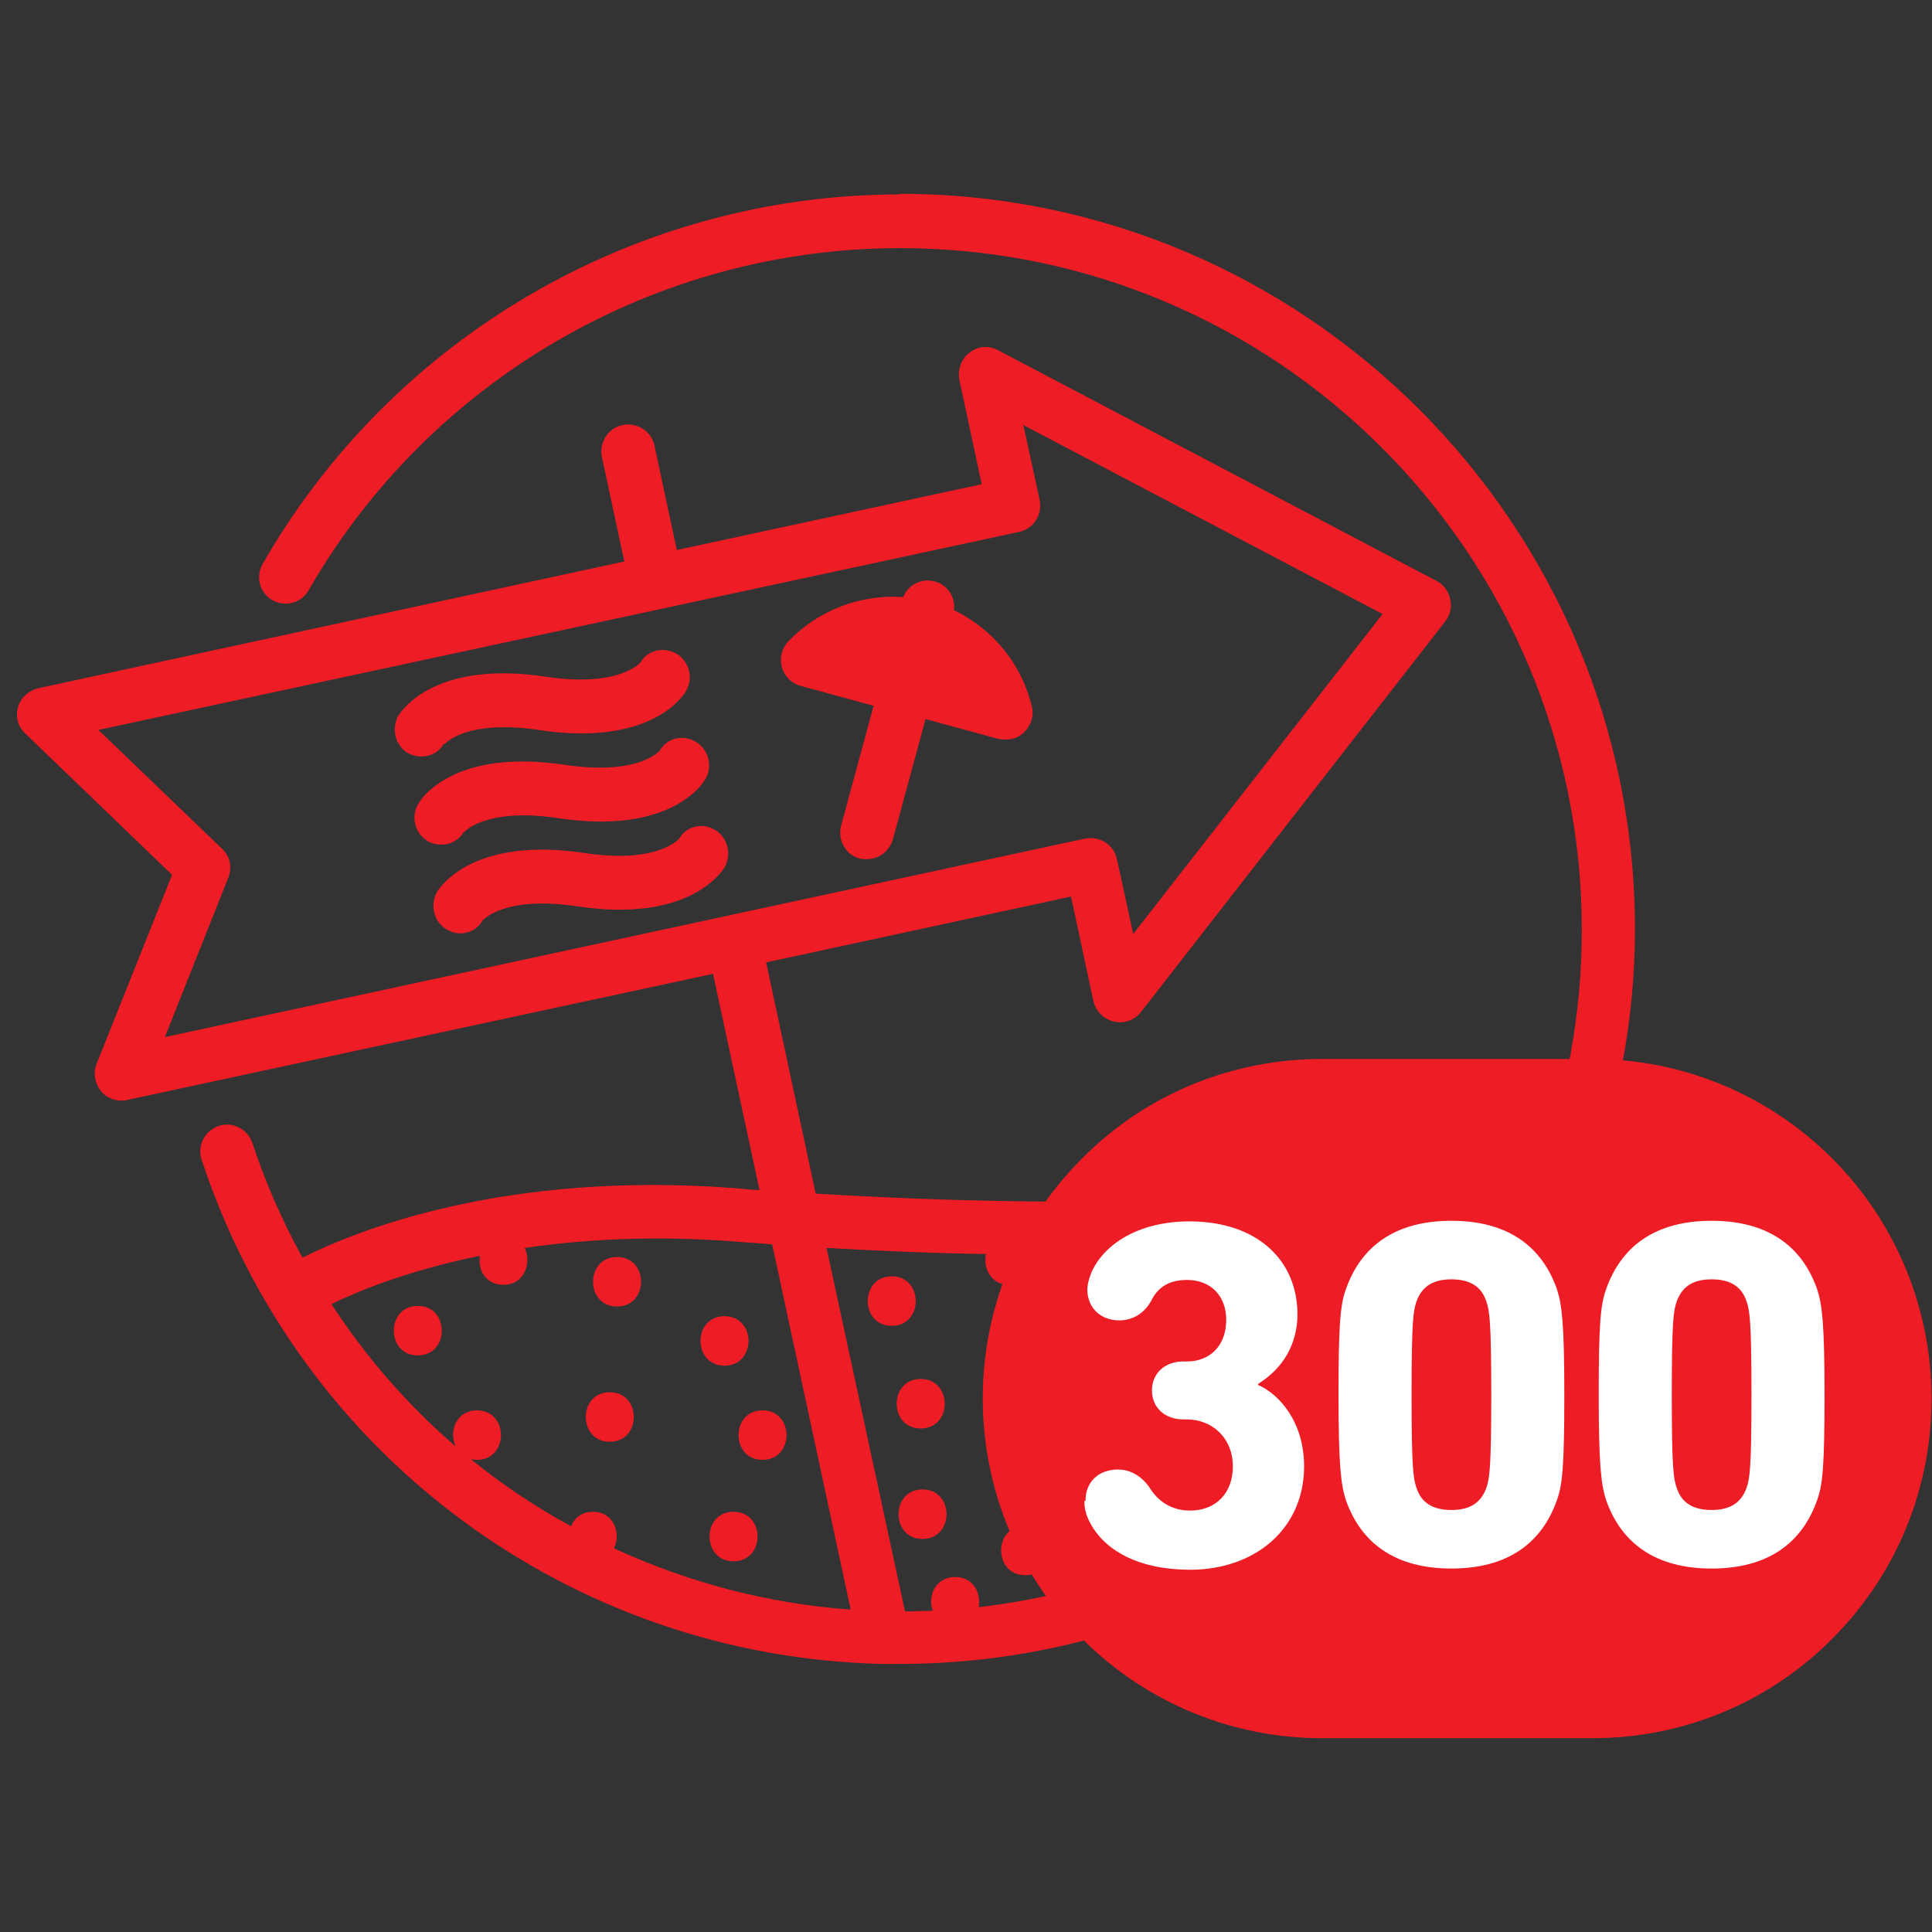
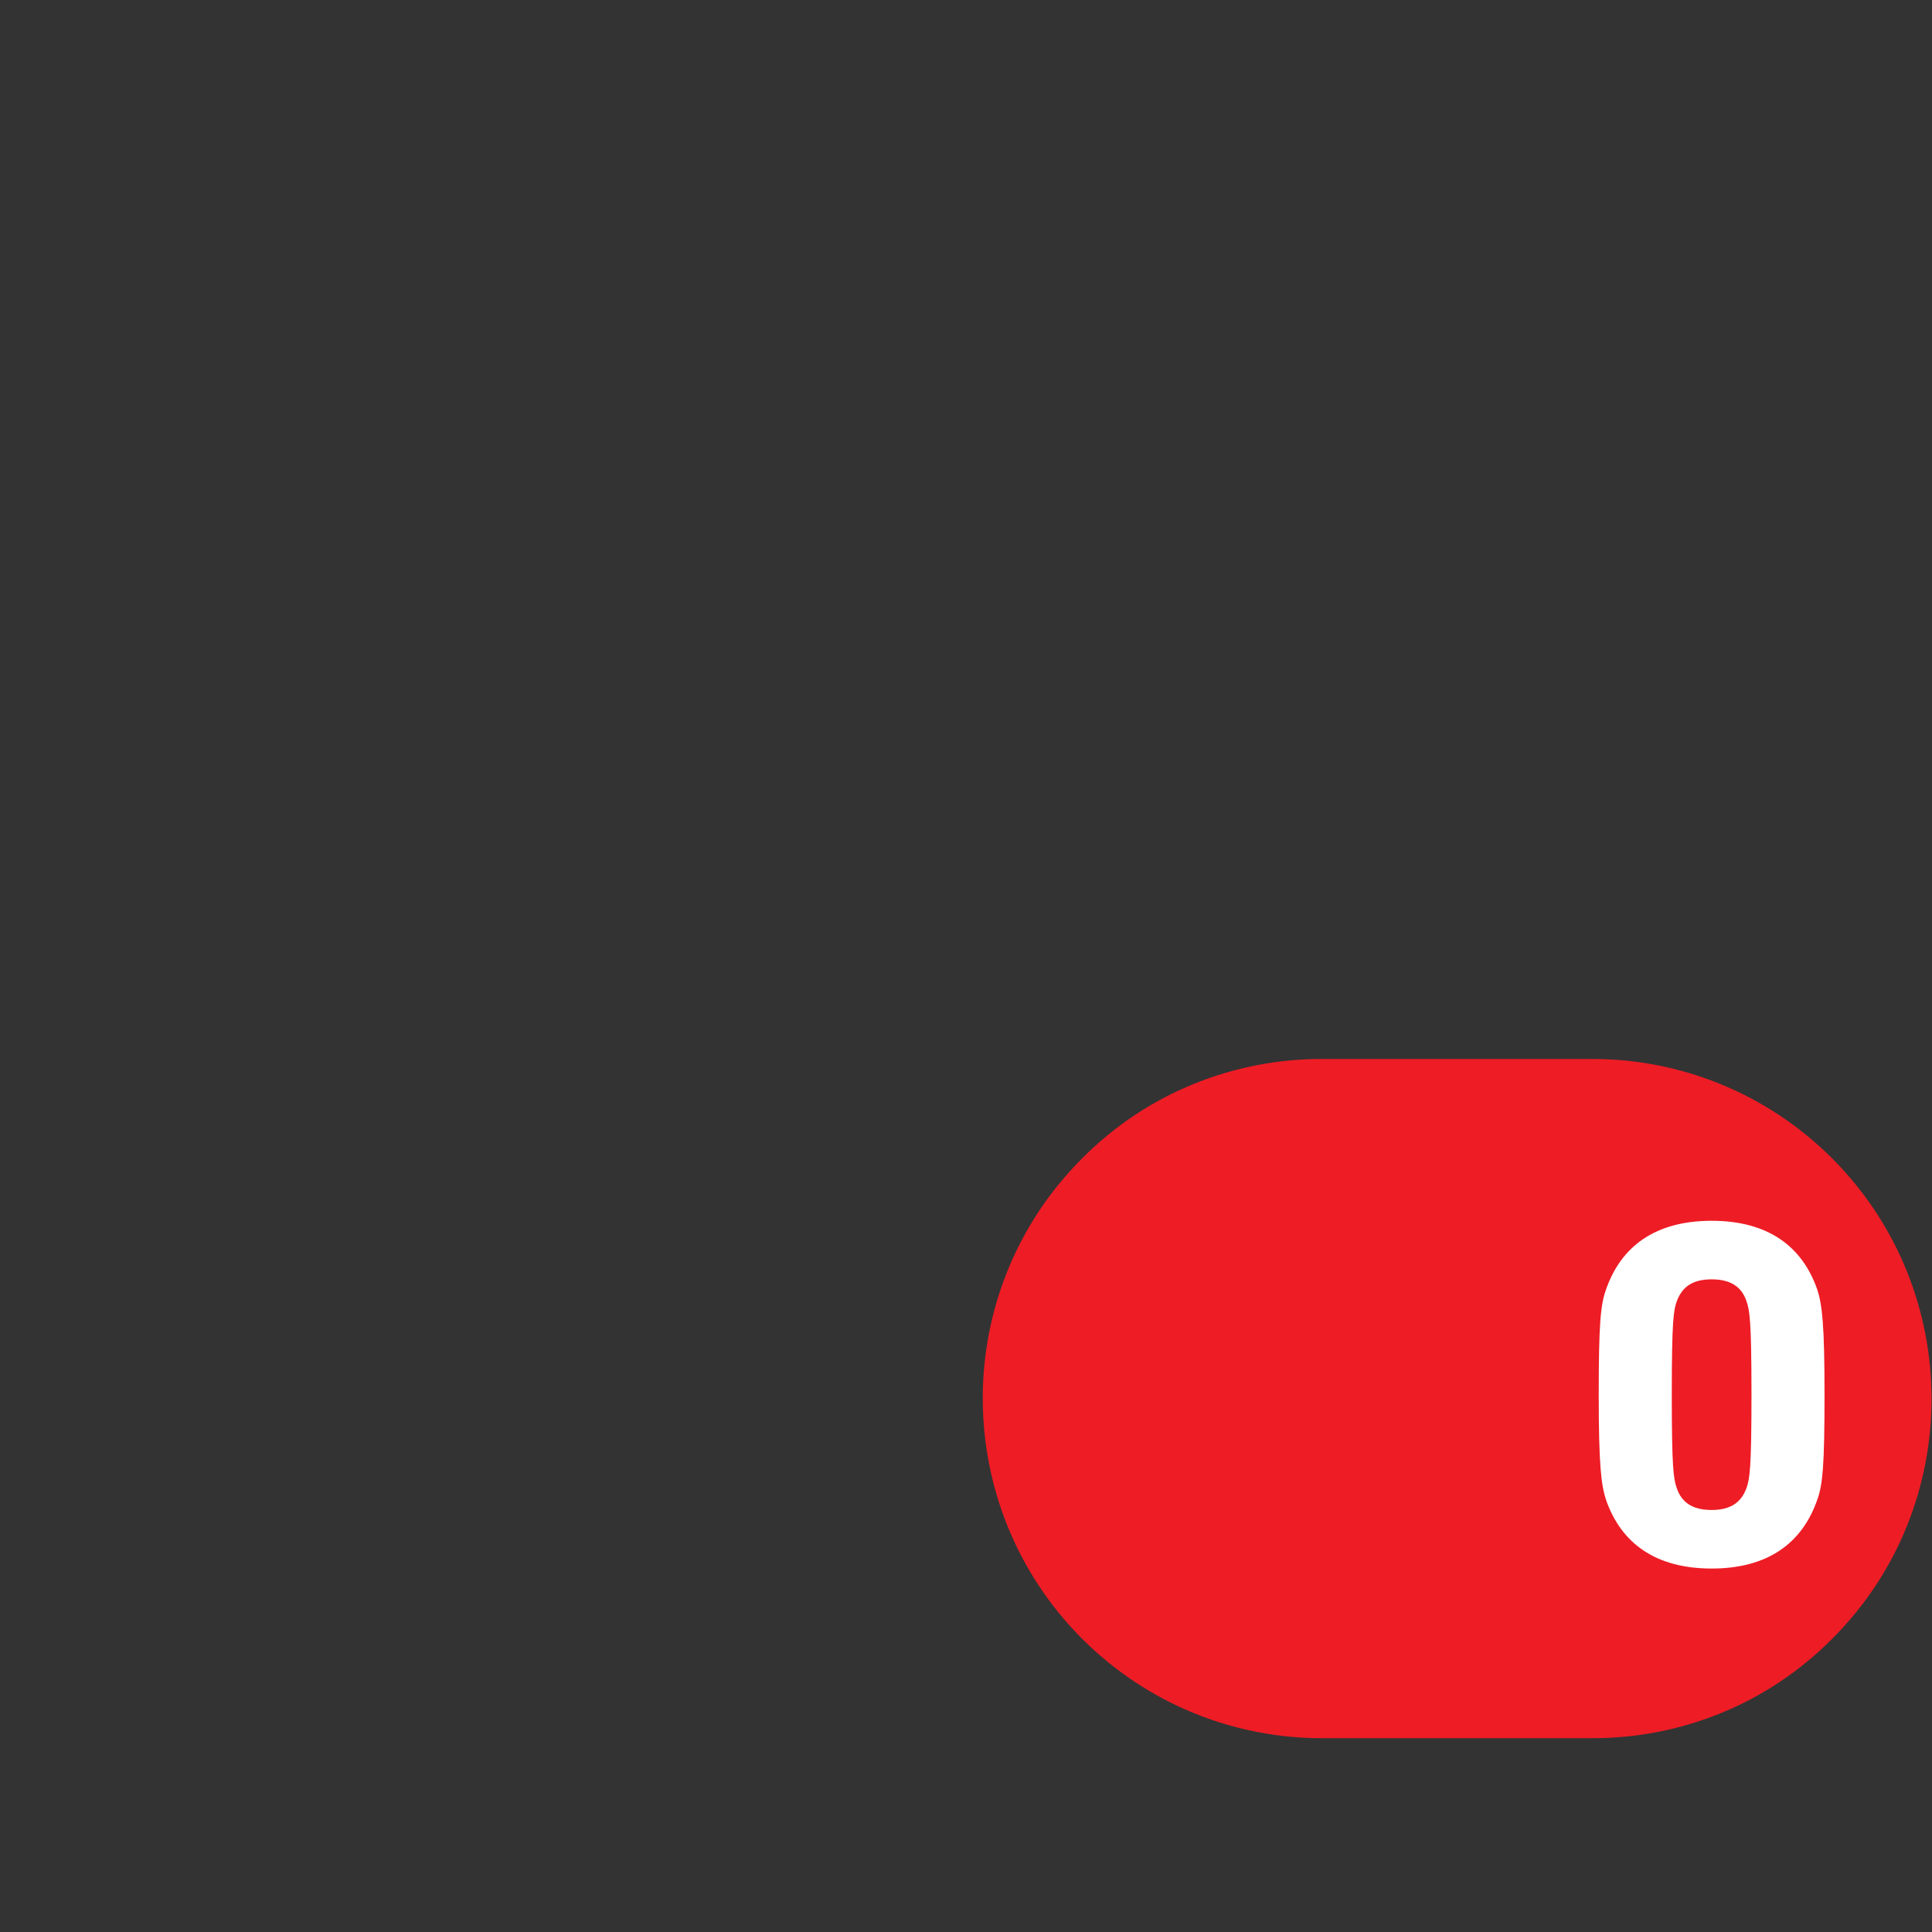
<svg xmlns="http://www.w3.org/2000/svg" id="Layer_1" data-name="Layer 1" viewBox="0 0 32 32">
  <rect x="0" y="0" width="32" height="32" fill="#333333" stroke="none" />
  <defs>
    <style>
      .cls-1 {
        fill: none;
      }

      .cls-1, .cls-2, .cls-3 {
        stroke-width: 0px;
      }

      .cls-2 {
        fill: #fff;
      }

      .cls-3 {
        fill: #ee1c25;
      }
    </style>
  </defs>
  <g>
    <g>
-       <path class="cls-3" d="M15.8,10.11c.03-.22-.11-.43-.32-.48-.22-.06-.44.06-.52.26-.7-.05-1.4.21-1.9.73-.11.11-.15.28-.11.43.04.15.16.27.31.31l1.21.33-.54,1.99c-.06.24.08.48.31.54.04.01.08.01.12.01.2,0,.37-.13.43-.33l.54-1.99,1.21.33s.08.01.12.01c.11,0,.23-.04.31-.13.11-.11.16-.27.12-.42-.17-.71-.65-1.28-1.28-1.59M11.85,13.75c-.21-.13-.48-.07-.6.14,0,0-.34.42-1.56.24-1.84-.28-2.39.55-2.45.64-.12.21-.06.49.15.62.07.04.15.07.23.07.15,0,.29-.07.37-.21,0,0,.34-.42,1.56-.24,1.84.28,2.39-.55,2.45-.64.12-.21.06-.49-.15-.62M7.68,13.79s.34-.42,1.56-.24c1.84.28,2.39-.55,2.44-.64.13-.21.06-.49-.15-.62-.21-.13-.48-.07-.6.14,0,0-.34.42-1.56.24-1.84-.28-2.39.55-2.44.64-.13.21-.06.49.15.62.07.04.15.06.23.06.15,0,.29-.07.37-.21M7.36,12.33s.34-.42,1.56-.24c1.84.28,2.39-.55,2.44-.64.13-.21.06-.49-.15-.62-.21-.12-.48-.07-.6.14,0,0-.34.42-1.56.24-1.84-.28-2.39.55-2.45.64-.12.21-.06.49.15.62.07.04.15.06.23.06.15,0,.29-.07.37-.21M15.25,23.66c.53,0,.53-.82,0-.82s-.53.82,0,.82M16.98,25.27c-.53,0-.53.82,0,.82s.53-.82,0-.82M19.91,21.64c.53,0,.53-.82,0-.82s-.53.82,0,.82M10.1,23.06c-.53,0-.53.82,0,.82s.53-.82,0-.82M6.92,21.63c-.53,0-.53.82,0,.82s.53-.82,0-.82M14.77,21.14c-.53,0-.53.82,0,.82s.53-.82,0-.82M10.22,20.82c-.53,0-.53.82,0,.82s.53-.82,0-.82M19.04,22.83c.53,0,.53-.82,0-.82s-.53.82,0,.82M17.18,22.11c-.53,0-.53.82,0,.82s.53-.82,0-.82M12.15,25.04c-.53,0-.53.82,0,.82s.53-.82,0-.82M15.28,24.67c-.53,0-.53.82,0,.82s.53-.82,0-.82M12.63,24.18c.53,0,.53-.82,0-.82s-.53.82,0,.82M23.05,21.64c.53,0,.53-.82,0-.82s-.53.82,0,.82M19.74,24.44c.53,0,.53-.82,0-.82s-.53.82,0,.82M21.37,22.62c.53,0,.53-.82,0-.82s-.53.82,0,.82M17.88,24.44c.53,0,.53-.82,0-.82s-.53.82,0,.82M12,21.8c-.53,0-.53.82,0,.82s.53-.82,0-.82M25,20.46h0c-.36,0-.48.39-.34.63-.27.46-.57.9-.9,1.31-.07-.07-.16-.12-.29-.12-.43,0-.51.55-.24.75-.21.23-.43.45-.65.66-.06-.1-.17-.17-.33-.17-.4,0-.5.48-.29.7-.66.53-1.37.98-2.14,1.35-.02,0-.05,0-.08,0-.17,0-.29.09-.35.2-.99.43-2.06.72-3.18.85.04-.23-.08-.5-.39-.5-.33,0-.46.32-.37.56-.15,0-.31.01-.46.01l-1.3-6.02c.93.05,1.81.09,2.64.1-.05.23.08.51.38.51s.43-.27.39-.5c4.06.04,6.73-.31,7.97-.48-.03.05-.06.11-.08.16M10.17,25.64c.12-.24,0-.6-.35-.6-.19,0-.31.11-.36.24-.59-.32-1.14-.69-1.66-1.11.03,0,.06.01.1.01.53,0,.53-.82,0-.82-.35,0-.47.36-.35.6-.79-.68-1.48-1.47-2.06-2.36.45-.22,1.28-.56,2.46-.8-.04.23.09.48.39.48.35,0,.47-.37.35-.61.97-.14,2.11-.21,3.44-.11.22.02.44.03.66.05l1.3,6.05c-1.38-.1-2.69-.45-3.91-1.01M2.73,17.18l1.05-2.64c.07-.17.03-.36-.1-.48l-2.05-1.97,15.25-3.28c.24-.05.39-.29.34-.53l-.27-1.24,5.95,3.13-4.13,5.3-.27-1.24c-.05-.24-.29-.39-.53-.34l-15.25,3.29ZM14.91,3.22c-4.35,0-8.39,2.34-10.56,6.12-.12.21-.05.48.16.6.21.12.48.05.6-.16,2.01-3.5,5.76-5.67,9.8-5.67,6.23,0,11.29,5.06,11.29,11.29,0,1.39-.25,2.72-.71,3.95-.08.01-.16.02-.27.04-1.35.2-5.29.77-11.71.38l-.82-3.83,5.05-1.09.37,1.73c.04.17.17.3.34.34.17.04.34-.02.45-.16l5.04-6.47c.08-.1.11-.24.08-.37s-.11-.24-.23-.3l-7.26-3.82c-.15-.08-.34-.07-.47.04-.14.1-.2.28-.17.45l.37,1.73-5.05,1.09-.37-1.73c-.05-.24-.29-.39-.53-.34-.24.05-.39.29-.34.53l.37,1.73L.63,11.4c-.16.04-.29.16-.33.31-.05.16,0,.33.12.44l2.43,2.34-1.25,3.13c-.06.15-.03.32.07.45.08.1.21.16.34.16.03,0,.06,0,.09-.01l9.71-2.09.77,3.58c-.13,0-.26-.02-.4-.03-3.8-.29-6.25.69-7.17,1.15-.33-.6-.61-1.23-.83-1.9-.08-.23-.33-.36-.56-.28-.23.08-.36.33-.28.56,1.62,4.91,6.13,8.23,11.27,8.35,0,0,.01,0,.01,0,0,0,.01,0,.02,0,.09,0,.17,0,.26,0,5.1,0,9.47-3.15,11.28-7.6.02-.04.04-.08.05-.12.54-1.38.85-2.88.85-4.45,0-6.71-5.46-12.18-12.18-12.18" />
      <path class="cls-3" d="M30.35,19.19c-1.1-1.1-2.54-1.65-3.97-1.65h-4.49c-1.44,0-2.88.55-3.97,1.65-2.19,2.19-2.19,5.75,0,7.95,1.1,1.1,2.54,1.65,3.97,1.65h4.49c1.44,0,2.88-.55,3.97-1.65,2.19-2.19,2.19-5.75,0-7.95" />
    </g>
    <g>
-       <path class="cls-2" d="M17.98,24.85c0-.29.2-.51.54-.51.21,0,.41.12.54.33.14.21.36.35.65.35.44,0,.71-.3.71-.73,0-.48-.35-.78-.76-.78h-.06c-.31,0-.52-.2-.52-.48s.21-.48.52-.48h.06c.38,0,.65-.26.65-.69,0-.39-.25-.66-.65-.66-.34,0-.5.16-.59.34-.11.21-.31.33-.53.33-.31,0-.53-.21-.53-.51,0-.09.03-.19.07-.29.21-.47.79-.84,1.62-.84,1.13,0,1.79.65,1.79,1.54,0,.48-.23.89-.65,1.15v.02c.36.16.76.62.76,1.35,0,1.02-.8,1.71-1.89,1.71-.83,0-1.45-.31-1.69-.85-.04-.09-.06-.19-.06-.28Z" />
-       <path class="cls-2" d="M22.17,23.1c0-1.17.03-1.49.12-1.74.25-.72.82-1.14,1.75-1.14s1.5.42,1.75,1.14c.08.25.12.57.12,1.74s-.03,1.49-.12,1.74c-.25.72-.82,1.14-1.75,1.14s-1.5-.42-1.75-1.14c-.08-.25-.12-.57-.12-1.74ZM24.04,25.01c.31,0,.49-.12.58-.37.05-.15.08-.31.08-1.54s-.03-1.39-.08-1.54c-.08-.25-.27-.37-.58-.37s-.49.12-.58.37c-.05.15-.08.31-.08,1.54s.03,1.39.08,1.54c.08.25.27.37.58.37Z" />
      <path class="cls-2" d="M26.48,23.1c0-1.17.03-1.49.12-1.74.25-.72.82-1.14,1.75-1.14s1.5.42,1.75,1.14c.08.25.12.57.12,1.74s-.03,1.49-.12,1.74c-.25.72-.82,1.14-1.75,1.14s-1.5-.42-1.75-1.14c-.08-.25-.12-.57-.12-1.74ZM28.35,25.01c.31,0,.49-.12.58-.37.05-.15.08-.31.08-1.54s-.03-1.39-.08-1.54c-.08-.25-.27-.37-.58-.37s-.49.12-.58.37c-.05.15-.08.31-.08,1.54s.03,1.39.08,1.54c.08.25.27.37.58.37Z" />
    </g>
  </g>
  <rect class="cls-1" x="0" width="32" height="32" />
</svg>